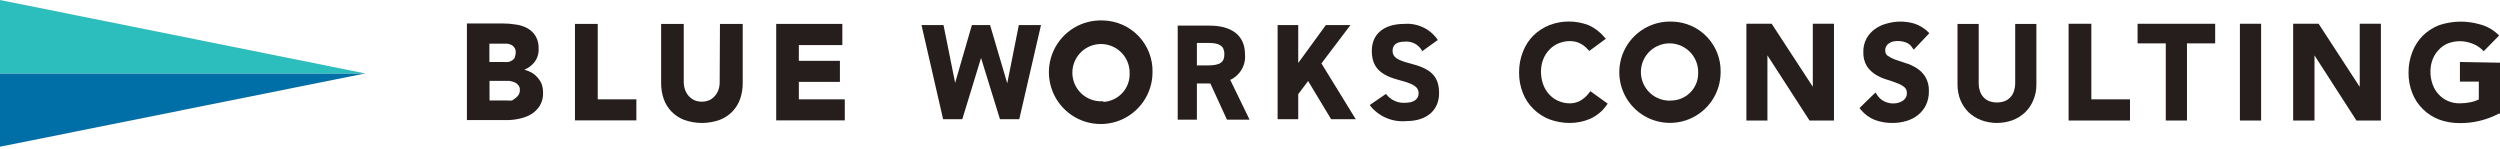
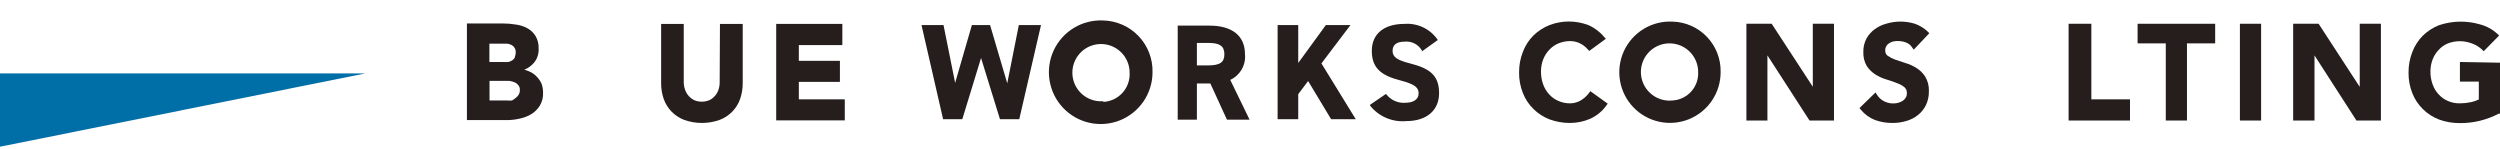
<svg xmlns="http://www.w3.org/2000/svg" width="387" height="23" viewBox="0 0 387 23" fill="none">
  <path d="M0 22.711V11.367H56.546L0 22.711Z" fill="#006FA7" />
-   <path d="M0 0V11.367H56.546L0 0Z" fill="#2CBEBC" />
  <path d="M83.135 11.921C82.841 11.584 82.478 11.312 82.072 11.124C81.781 10.983 81.477 10.871 81.163 10.791C81.737 10.562 82.247 10.197 82.648 9.728C83.165 9.109 83.426 8.317 83.379 7.512C83.41 6.811 83.233 6.118 82.87 5.518C82.549 5.023 82.106 4.618 81.584 4.343C81.025 4.051 80.417 3.863 79.79 3.79C79.153 3.683 78.508 3.631 77.862 3.634H72.278V18.591H78.416C79.087 18.594 79.756 18.519 80.41 18.369C81.049 18.241 81.663 18.009 82.227 17.682C82.763 17.352 83.218 16.905 83.556 16.375C83.921 15.768 84.099 15.066 84.066 14.359C84.072 13.891 83.997 13.427 83.844 12.985C83.672 12.592 83.432 12.232 83.135 11.921ZM79.258 15.555C79.015 15.577 78.77 15.577 78.527 15.555H75.779V12.52H77.995H78.837C79.118 12.559 79.394 12.634 79.657 12.741C79.885 12.835 80.083 12.988 80.233 13.184C80.401 13.39 80.487 13.65 80.477 13.915C80.484 14.171 80.423 14.423 80.299 14.647C80.18 14.846 80.022 15.019 79.834 15.156C79.657 15.309 79.464 15.443 79.258 15.555ZM79.701 8.908C79.596 9.086 79.452 9.237 79.28 9.351C79.097 9.468 78.894 9.55 78.682 9.595C78.446 9.615 78.209 9.615 77.973 9.595H75.757V6.759H77.796H78.549C78.781 6.797 79.005 6.872 79.214 6.98C79.397 7.078 79.55 7.224 79.657 7.401C79.777 7.602 79.839 7.832 79.834 8.066C79.846 8.317 79.801 8.567 79.701 8.797V8.908Z" fill="#251E1C" />
-   <path d="M92.529 3.7H89.006V18.634H98.511V15.377H92.529V3.7Z" fill="#251E1C" />
  <path d="M111.405 12.74C111.41 13.148 111.342 13.553 111.206 13.937C111.081 14.29 110.885 14.615 110.63 14.89C110.385 15.166 110.083 15.386 109.744 15.532C109.031 15.809 108.241 15.809 107.528 15.532C107.194 15.378 106.893 15.159 106.642 14.89C106.387 14.615 106.191 14.29 106.066 13.937C105.922 13.554 105.847 13.149 105.844 12.74V3.7H102.343V12.851C102.335 13.688 102.47 14.52 102.742 15.311C102.995 16.04 103.403 16.705 103.938 17.261C104.499 17.838 105.18 18.284 105.933 18.568C107.697 19.188 109.619 19.188 111.383 18.568C112.136 18.284 112.817 17.838 113.377 17.261C113.912 16.705 114.321 16.04 114.574 15.311C114.846 14.52 114.981 13.688 114.973 12.851V3.7H111.45L111.405 12.74Z" fill="#251E1C" />
  <path d="M123.659 12.674H130.018V9.417H123.659V6.979H130.395V3.7H120.158V18.634H130.772V15.377H123.659V12.674Z" fill="#251E1C" />
  <path d="M155.921 12.896L153.262 3.877H150.448L147.855 12.829L146.083 4.01L146.061 3.877H142.648L145.994 18.457H148.963L151.866 8.974L154.769 18.368L154.791 18.457H157.782L161.106 4.055L161.15 3.877H157.715L155.921 12.896Z" fill="#251E1C" />
  <path d="M192.724 8.398C192.724 5.539 190.729 3.966 187.229 3.966H182.31V18.524H185.279V12.918H187.361L189.932 18.524H193.433L190.441 12.364C191.187 12.022 191.807 11.457 192.216 10.746C192.625 10.035 192.803 9.214 192.724 8.398ZM189.533 8.398C189.533 9.661 188.846 10.126 186.963 10.126H185.279V6.647H187.073C188.824 6.647 189.533 7.135 189.533 8.398Z" fill="#251E1C" />
  <path d="M209.053 3.877H205.242L200.966 9.749V3.877H197.775V18.457H200.966V14.579L202.495 12.541L206.018 18.39L206.062 18.457H209.873L204.556 9.816L209.053 3.877Z" fill="#251E1C" />
  <path d="M218.272 9.816C216.255 9.306 215.569 8.819 215.569 7.866C215.569 6.913 216.233 6.448 217.43 6.448C217.962 6.391 218.499 6.49 218.975 6.734C219.452 6.978 219.846 7.356 220.111 7.822V7.954L222.526 6.226V6.115C221.954 5.3 221.179 4.648 220.277 4.224C219.375 3.801 218.378 3.62 217.385 3.7C214.239 3.7 212.356 5.251 212.356 7.866C212.356 10.48 213.729 11.677 216.787 12.452C219.18 13.073 219.601 13.627 219.601 14.469C219.601 15.311 218.892 15.909 217.541 15.909C216.967 15.951 216.391 15.847 215.868 15.607C215.345 15.366 214.892 14.998 214.549 14.535L212.09 16.219V16.352C212.753 17.184 213.613 17.838 214.591 18.256C215.569 18.673 216.636 18.841 217.696 18.745C220.842 18.745 222.77 17.083 222.77 14.424C222.77 11.766 221.462 10.613 218.272 9.816Z" fill="#251E1C" />
  <path d="M170.788 3.168C169.187 3.088 167.599 3.49 166.228 4.322C164.858 5.153 163.768 6.376 163.099 7.833C162.431 9.29 162.214 10.914 162.477 12.495C162.74 14.076 163.471 15.542 164.575 16.704C165.679 17.866 167.106 18.671 168.672 19.014C170.238 19.357 171.87 19.223 173.359 18.63C174.848 18.036 176.125 17.01 177.026 15.684C177.926 14.357 178.408 12.792 178.41 11.189C178.437 10.162 178.26 9.139 177.892 8.18C177.523 7.221 176.969 6.344 176.261 5.599C175.553 4.854 174.705 4.256 173.766 3.839C172.827 3.422 171.815 3.194 170.788 3.168ZM170.788 15.665C169.9 15.736 169.011 15.538 168.237 15.096C167.463 14.655 166.84 13.99 166.45 13.189C166.06 12.388 165.92 11.488 166.049 10.607C166.177 9.725 166.569 8.903 167.172 8.247C167.775 7.591 168.562 7.133 169.43 6.931C170.298 6.729 171.207 6.794 172.037 7.116C172.868 7.439 173.582 8.004 174.086 8.738C174.591 9.473 174.862 10.342 174.865 11.233C174.898 11.8 174.818 12.367 174.631 12.903C174.443 13.438 174.152 13.931 173.773 14.354C173.394 14.776 172.935 15.119 172.422 15.363C171.91 15.607 171.355 15.747 170.788 15.775V15.665Z" fill="#251E1C" />
  <path d="M237.393 16.884C238.102 17.581 238.947 18.123 239.874 18.48C240.889 18.852 241.962 19.039 243.043 19.033C244.11 19.034 245.166 18.816 246.145 18.391C247.147 17.947 248.011 17.243 248.649 16.352L248.87 16.042L246.189 14.114L245.968 14.402C245.594 14.903 245.118 15.318 244.572 15.621C244.106 15.862 243.59 15.991 243.065 15.998C242.432 16.005 241.805 15.877 241.226 15.621C240.686 15.386 240.203 15.039 239.808 14.602C239.394 14.154 239.078 13.626 238.877 13.051C238.651 12.418 238.538 11.751 238.545 11.079C238.54 10.443 238.652 9.812 238.877 9.218C239.086 8.666 239.402 8.161 239.808 7.733C240.195 7.302 240.671 6.962 241.204 6.736C241.791 6.482 242.425 6.354 243.065 6.359C243.521 6.362 243.972 6.452 244.395 6.625C244.931 6.854 245.409 7.203 245.79 7.644L246.012 7.888L248.582 6.005L248.316 5.717C247.655 4.917 246.812 4.286 245.857 3.878C243.93 3.148 241.802 3.148 239.874 3.878C238.942 4.247 238.091 4.797 237.371 5.495C236.662 6.207 236.111 7.06 235.753 7.999C235.345 9.028 235.141 10.127 235.155 11.234C235.141 12.327 235.345 13.411 235.753 14.425C236.117 15.352 236.676 16.191 237.393 16.884Z" fill="#251E1C" />
  <path d="M280.622 13.428L274.373 3.856L274.263 3.679H270.341V18.657H273.598V8.575L280.001 18.48L280.112 18.657H283.901V3.679H280.622V13.428Z" fill="#251E1C" />
  <path d="M293.009 19.034C293.722 19.033 294.431 18.928 295.114 18.723C295.76 18.543 296.363 18.234 296.887 17.815C297.41 17.405 297.834 16.882 298.128 16.286C298.457 15.595 298.616 14.835 298.593 14.07C298.619 13.291 298.419 12.522 298.017 11.854C297.671 11.316 297.209 10.862 296.665 10.525C296.129 10.187 295.547 9.926 294.937 9.75L293.342 9.218C292.934 9.069 292.546 8.867 292.19 8.619C292.068 8.522 291.972 8.397 291.91 8.254C291.848 8.111 291.823 7.955 291.835 7.8C291.825 7.575 291.879 7.352 291.99 7.157C292.088 6.974 292.233 6.821 292.411 6.714C292.597 6.579 292.808 6.481 293.032 6.426C293.712 6.278 294.42 6.332 295.07 6.581C295.44 6.728 295.756 6.982 295.978 7.312L296.244 7.689L298.659 5.141L298.394 4.875C297.811 4.325 297.115 3.909 296.355 3.656C294.946 3.236 293.444 3.236 292.034 3.656C291.389 3.823 290.78 4.108 290.24 4.498C289.7 4.882 289.253 5.382 288.932 5.961C288.592 6.601 288.424 7.319 288.445 8.043C288.41 8.82 288.602 9.59 288.999 10.259C289.36 10.787 289.828 11.232 290.373 11.566C290.905 11.893 291.479 12.146 292.079 12.32C292.655 12.497 293.187 12.674 293.674 12.874C294.093 13.019 294.482 13.237 294.826 13.516C294.953 13.634 295.05 13.779 295.112 13.94C295.173 14.102 295.197 14.275 295.181 14.447C295.19 14.671 295.137 14.894 295.026 15.089C294.906 15.289 294.748 15.462 294.56 15.599C294.341 15.738 294.102 15.843 293.851 15.909C293.108 16.108 292.318 16.021 291.636 15.666C291.202 15.438 290.836 15.102 290.572 14.691L290.328 14.314L287.847 16.729L288.068 16.995C288.657 17.709 289.42 18.259 290.284 18.59C291.159 18.898 292.082 19.048 293.009 19.034Z" fill="#251E1C" />
-   <path d="M309.117 19.033C309.94 19.032 310.757 18.89 311.532 18.612C312.248 18.345 312.903 17.938 313.46 17.416C314.019 16.887 314.457 16.245 314.745 15.532C315.081 14.757 315.247 13.918 315.233 13.073V3.7H311.953V12.984C311.943 13.322 311.891 13.657 311.798 13.981C311.707 14.319 311.548 14.636 311.333 14.912C311.095 15.198 310.801 15.432 310.469 15.599C309.61 15.952 308.647 15.952 307.788 15.599C307.452 15.438 307.156 15.203 306.924 14.912C306.708 14.636 306.55 14.319 306.458 13.981C306.356 13.659 306.304 13.322 306.303 12.984V3.7H303.024V13.073C303.013 13.915 303.172 14.752 303.489 15.532C303.786 16.24 304.223 16.881 304.774 17.416C305.34 17.938 306.002 18.345 306.724 18.612C307.491 18.89 308.301 19.032 309.117 19.033Z" fill="#251E1C" />
  <path d="M330.898 6.714H335.263V18.657H338.543V6.714H342.908V3.679H330.898V6.714Z" fill="#251E1C" />
  <path d="M350.019 3.678H346.739V18.657H350.019V3.678Z" fill="#251E1C" />
  <path d="M365.286 13.45L359.037 3.856L358.926 3.679H354.982V18.657H358.284V8.575L364.665 18.48L364.776 18.657H368.565V3.679H365.286V13.45Z" fill="#251E1C" />
  <path d="M380.796 9.594V12.63H383.721V15.4C383.327 15.593 382.91 15.734 382.48 15.821C381.911 15.939 381.332 15.998 380.752 15.998C380.119 16.005 379.492 15.877 378.913 15.621C378.373 15.386 377.889 15.039 377.495 14.602C377.081 14.154 376.764 13.626 376.564 13.051C376.337 12.418 376.225 11.751 376.232 11.079C376.226 10.443 376.339 9.812 376.564 9.218C376.772 8.666 377.089 8.161 377.495 7.733C377.881 7.302 378.358 6.962 378.89 6.736C380.108 6.258 381.462 6.258 382.679 6.736C383.247 6.939 383.767 7.256 384.208 7.667L384.474 7.933L386.867 5.495L386.579 5.229C385.812 4.527 384.884 4.024 383.876 3.767C381.807 3.167 379.603 3.213 377.561 3.9C376.628 4.269 375.777 4.819 375.057 5.517C374.349 6.23 373.798 7.083 373.44 8.021C373.031 9.05 372.828 10.149 372.841 11.256C372.828 12.349 373.031 13.433 373.44 14.447C373.804 15.375 374.363 16.213 375.079 16.906C375.788 17.603 376.633 18.146 377.561 18.502C378.576 18.872 379.649 19.059 380.729 19.056C382.843 19.082 384.931 18.579 386.801 17.593H387V9.705L380.796 9.594Z" fill="#251E1C" />
  <path d="M258.886 3.346C257.32 3.27 255.768 3.666 254.429 4.482C253.09 5.298 252.026 6.496 251.375 7.923C250.723 9.349 250.515 10.938 250.775 12.484C251.036 14.03 251.754 15.463 252.836 16.597C253.919 17.731 255.317 18.514 256.849 18.846C258.382 19.178 259.978 19.043 261.433 18.459C262.888 17.875 264.135 16.867 265.012 15.568C265.889 14.268 266.356 12.735 266.353 11.167C266.377 10.163 266.202 9.165 265.84 8.228C265.477 7.292 264.934 6.436 264.24 5.709C263.547 4.983 262.717 4.4 261.799 3.995C260.88 3.589 259.89 3.369 258.886 3.346ZM258.886 15.554C257.996 15.644 257.1 15.462 256.316 15.032C255.531 14.603 254.895 13.946 254.49 13.148C254.086 12.351 253.933 11.449 254.05 10.562C254.168 9.676 254.551 8.845 255.149 8.181C255.748 7.516 256.533 7.048 257.403 6.838C258.272 6.628 259.185 6.685 260.021 7.004C260.856 7.322 261.576 7.886 262.086 8.621C262.595 9.356 262.87 10.229 262.875 11.123C262.905 11.676 262.825 12.229 262.641 12.752C262.456 13.274 262.171 13.755 261.8 14.166C261.43 14.578 260.982 14.912 260.482 15.151C259.982 15.389 259.44 15.526 258.886 15.554Z" fill="#251E1C" />
  <path d="M323.741 3.678H320.218V18.657H329.723V15.378H323.741V3.678Z" fill="#251E1C" />
</svg>